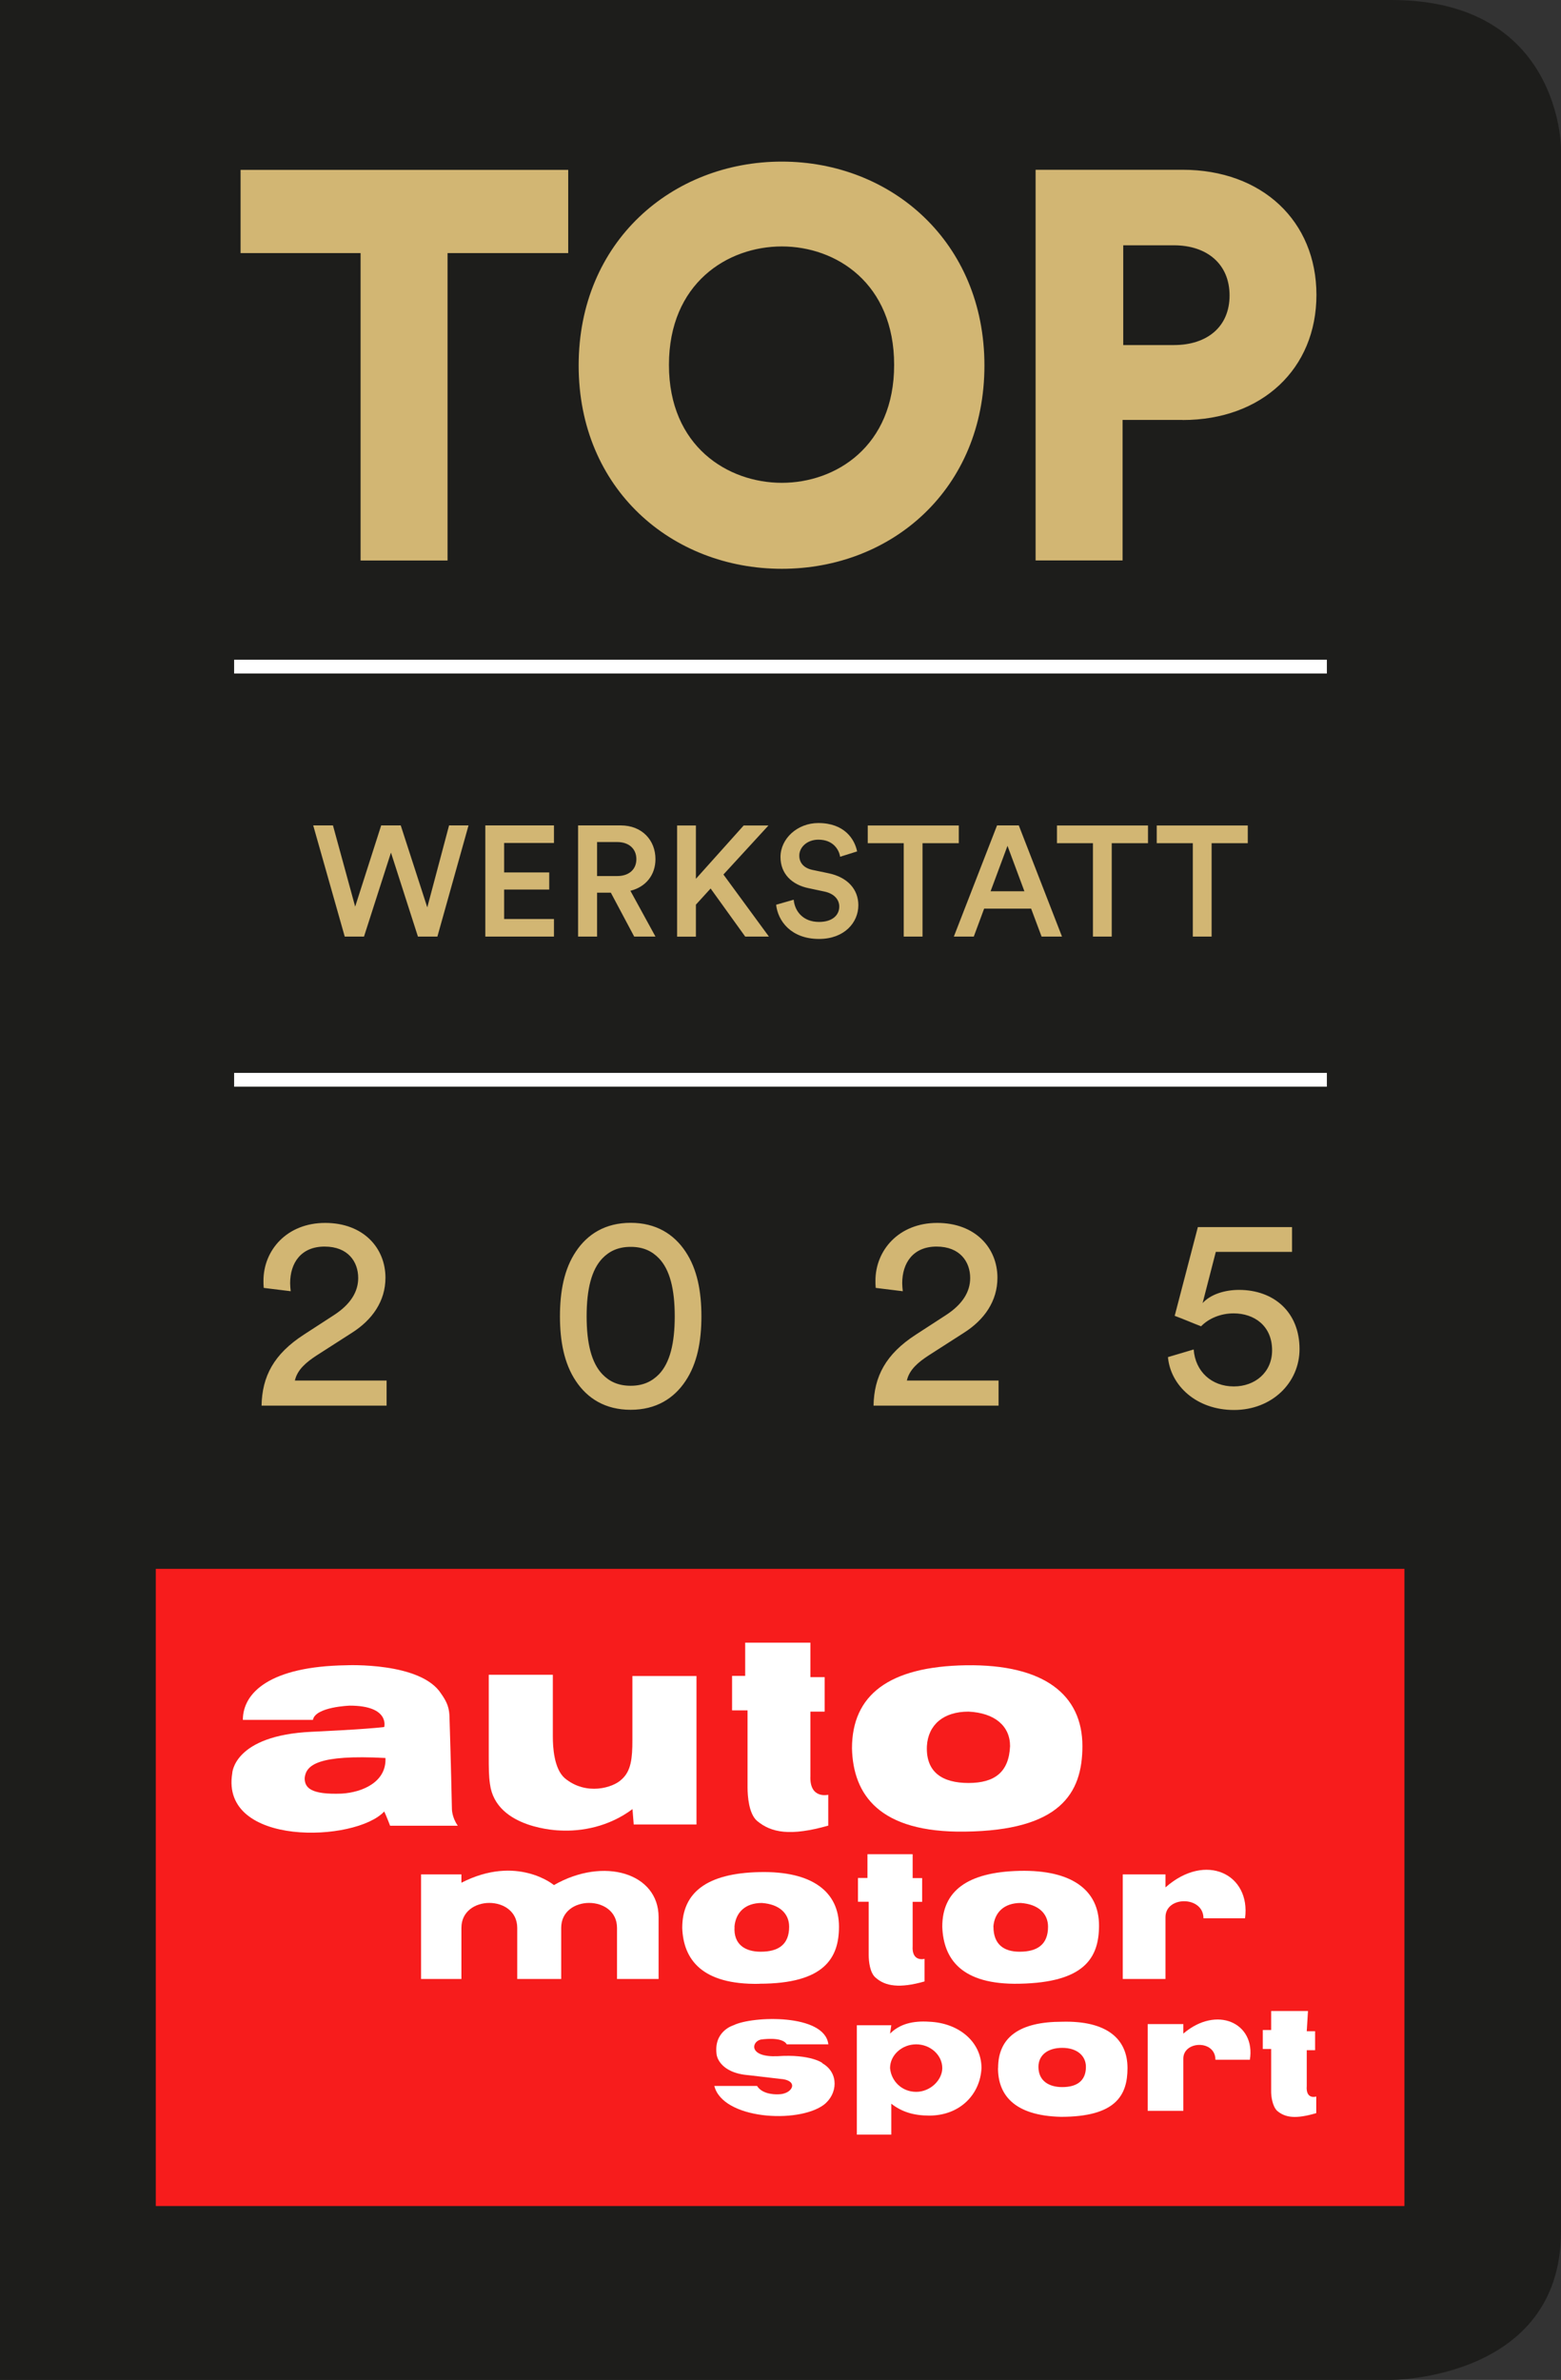
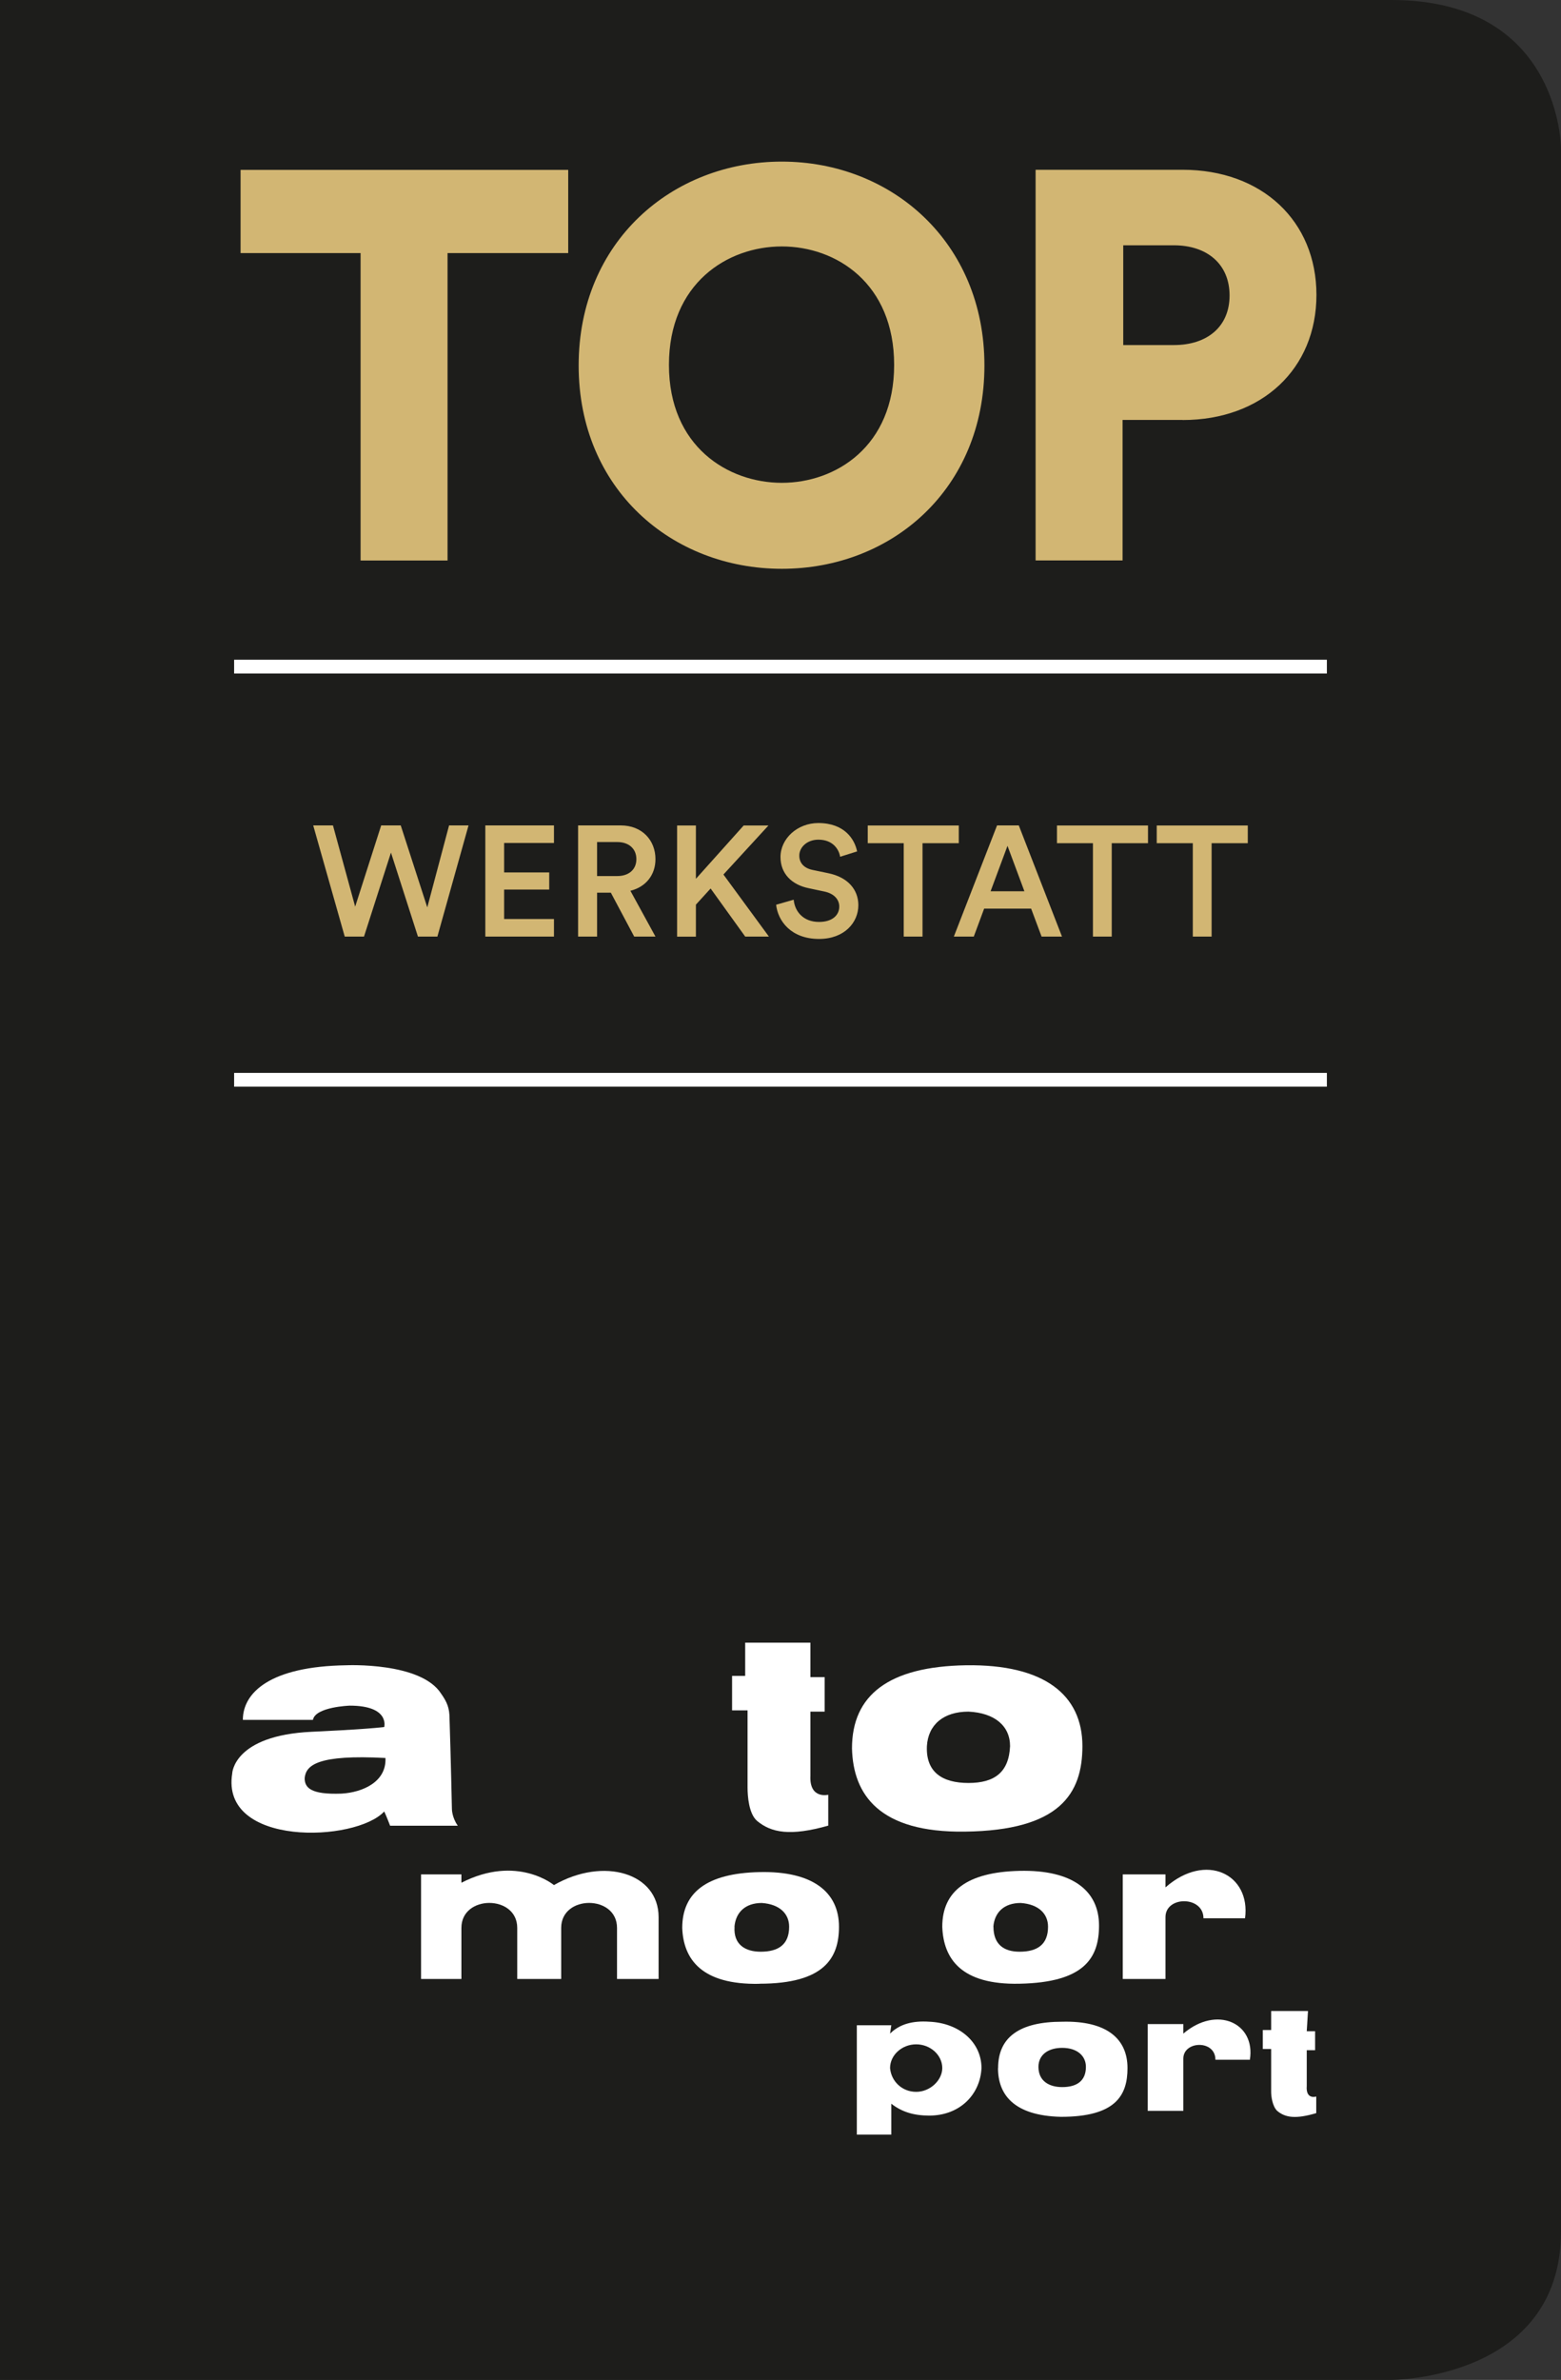
<svg xmlns="http://www.w3.org/2000/svg" data-name="Ebene 1" viewBox="0 0 164.42 250.5" id="root">
  <rect x="0" y="0" width="164.42" height="250.5" fill="#333333" stroke="none" />
  <defs>
    <style>
      .cls-1 {
        fill: #fff;
      }

      .cls-2 {
        fill: #f71c1c;
      }

      .cls-3 {
        fill: #d2b673;
      }

      .cls-4 {
        fill: #1d1d1b;
      }
    </style>
  </defs>
  <g>
    <path class="cls-4" d="m0,0v250.5h146.56s17.86,0,17.86-15.63V15.63s0-15.63-17.86-15.63H0" />
    <path class="cls-3" d="m59.85,26.64v-8.76H25.34v8.76h12.64v32.36h9.16V26.64h12.7Zm10.61,11.77c0-8.58,6.15-12.47,11.89-12.47s11.83,3.89,11.83,12.47-6.15,12.41-11.83,12.41-11.89-3.83-11.89-12.41h0Zm-9.51.06c0,12.99,9.8,21.4,21.4,21.4s21.34-8.41,21.34-21.4-9.8-21.46-21.34-21.46-21.4,8.41-21.4,21.46h0Zm57.36-2.15v-10.5h5.34c3.48,0,5.86,1.97,5.86,5.28s-2.38,5.22-5.86,5.22h-5.34Zm6.26,7.89c8.35,0,14.09-5.39,14.09-13.17s-5.74-13.17-14.09-13.17h-15.49v41.12h9.16v-14.79h6.32Z" />
    <path class="cls-3" d="m45,95.49l-2.79-8.61h-2.06l-2.74,8.55-2.34-8.55h-2.08l3.32,11.7h2.03l2.84-8.84,2.84,8.84h2.05l3.28-11.7h-2.05l-2.29,8.61h0Zm13.35,3.09v-1.85h-5.25v-3.1h4.75v-1.8h-4.75v-3.1h5.25v-1.85h-7.23v11.7h7.23Zm8.45,0h2.24l-2.64-4.82c1.63-.4,2.64-1.67,2.64-3.33,0-1.98-1.4-3.55-3.66-3.55h-4.49v11.7h2v-4.62h1.45l2.46,4.62h0Zm-3.91-6.37v-3.58h2.13c1.22,0,2.01.71,2.01,1.8s-.79,1.78-2.01,1.78h-2.13Zm15.61,6.37h2.49l-4.79-6.53,4.74-5.16h-2.61l-5.03,5.61v-5.61h-1.98v11.7h1.98v-3.37l1.55-1.7,3.65,5.07h0Zm11.78-8.96c-.26-1.3-1.34-2.99-4.09-2.99-2.18,0-3.98,1.62-3.98,3.58,0,1.75,1.19,2.92,2.97,3.28l1.65.35c1.01.21,1.57.83,1.57,1.58,0,.91-.73,1.62-2.13,1.62-1.68,0-2.56-1.12-2.67-2.34l-1.85.53c.18,1.68,1.55,3.6,4.52,3.6,2.67,0,4.14-1.73,4.14-3.55,0-1.65-1.11-2.95-3.17-3.37l-1.68-.35c-.91-.2-1.37-.76-1.37-1.5,0-.89.83-1.68,2.01-1.68,1.57,0,2.18,1.07,2.29,1.8l1.78-.56h0Zm10.71-.87v-1.86h-9.59v1.86h3.79v9.83h1.98v-9.83h3.81Zm8.71,9.83h2.16l-4.55-11.7h-2.29l-4.55,11.7h2.1l1.09-2.94h4.95l1.1,2.94h0Zm-3.58-9.55l1.78,4.78h-3.56l1.78-4.78h0Zm14.8-.28v-1.86h-9.59v1.86h3.79v9.83h1.98v-9.83h3.81Zm10.51,0v-1.86h-9.59v1.86h3.8v9.83h1.98v-9.83h3.81Z" />
-     <path class="cls-3" d="m30.62,135.91c-.03-.29-.06-.58-.06-.84,0-2.15,1.16-3.86,3.63-3.86s3.54,1.6,3.54,3.31c0,1.45-.81,2.78-2.58,3.92l-3.13,2.03c-3.19,2.06-4.41,4.41-4.47,7.48h13.17v-2.64h-9.66c.26-1.16,1.22-1.94,2.29-2.64l3.71-2.38c2.15-1.36,3.54-3.33,3.54-5.8,0-3.13-2.32-5.77-6.35-5.77s-6.5,2.87-6.5,6.09c0,.23,0,.49.03.75l2.84.35h0Zm31.17,2.64c0-2.87.52-4.9,1.65-6.09.72-.75,1.65-1.22,2.99-1.22s2.26.46,2.99,1.22c1.13,1.19,1.65,3.22,1.65,6.09s-.52,4.9-1.65,6.09c-.73.75-1.65,1.22-2.99,1.22s-2.26-.46-2.99-1.22c-1.13-1.19-1.65-3.22-1.65-6.09h0Zm-2.81,0c0,2.58.43,4.96,1.68,6.82,1.22,1.83,3.1,3.02,5.77,3.02s4.55-1.19,5.77-3.02c1.25-1.86,1.68-4.23,1.68-6.82s-.43-4.96-1.68-6.82c-1.22-1.83-3.1-3.02-5.77-3.02s-4.55,1.19-5.77,3.02c-1.25,1.86-1.68,4.23-1.68,6.82h0Zm36.11-2.64c-.03-.29-.06-.58-.06-.84,0-2.15,1.16-3.86,3.62-3.86s3.54,1.6,3.54,3.31c0,1.45-.81,2.78-2.58,3.92l-3.13,2.03c-3.19,2.06-4.41,4.41-4.47,7.48h13.17v-2.64h-9.66c.26-1.16,1.22-1.94,2.29-2.64l3.71-2.38c2.15-1.36,3.54-3.33,3.54-5.8,0-3.13-2.32-5.77-6.35-5.77s-6.5,2.87-6.5,6.09c0,.23,0,.49.03.75l2.84.35h0Zm27.93,6.93c.26,2.96,2.96,5.57,6.96,5.57s6.9-2.87,6.9-6.41c0-3.89-2.7-6.23-6.38-6.23-1.48,0-2.99.46-3.83,1.39l1.39-5.39h8.03v-2.61h-9.92l-2.44,9.34c.96.35,1.8.73,2.78,1.1.81-.84,2.09-1.36,3.42-1.36,2.17,0,4.06,1.3,4.06,3.89,0,2.32-1.8,3.8-4.03,3.8-2.35,0-4.06-1.57-4.23-3.89l-2.73.81h0Z" />
    <polyline class="cls-1" points="24.66 70.89 139.76 70.89 139.76 69.44 24.66 69.44" />
    <polyline class="cls-1" points="24.66 114.38 139.76 114.38 139.76 112.93 24.66 112.93" />
  </g>
-   <rect class="cls-2" x="16.41" y="165.13" width="131.52" height="67.07" />
  <g>
-     <path class="cls-1" d="m66.73,192.04h6.63v-15.63h-6.75v6.75c0,1.88-.13,3.25-1.13,4.13-.88.88-3.75,1.75-6-.13-1.13-1-1.25-3.25-1.25-4.38v-6.5h-6.75v8.63c0,1.13,0,2,.13,2.88.62,4.75,7.38,4.88,7.38,4.88,2.25.12,5.13-.38,7.63-2.25l.13,1.63Z" />
    <path class="cls-1" d="m85.37,172.9h-6.88v3.5h-1.38v3.63h1.63v8.13c0,.88.13,2.75,1,3.5,1.5,1.25,3.5,1.63,7.5.5v-3.25s-2,.5-1.88-2v-6.75h1.5v-3.63h-1.5v-3.63Z" />
    <path class="cls-1" d="m101.63,192.79c10.01-.12,12.38-4,12.38-9,0-5.38-4-8.63-12.26-8.51-8.13.13-12.01,3.13-12.01,8.75.12,4.88,2.88,8.88,11.88,8.76Zm-4-9c.13-2.25,1.75-3.63,4.38-3.63,2.75.13,4.38,1.5,4.38,3.63-.12,2.75-1.63,3.88-4.38,3.88s-4.5-1.13-4.38-3.88Z" />
    <path class="cls-1" d="m24.46,186.66s.13-4,8.38-4.38c0,0,5.63-.25,7.63-.5,0,0,.62-2.25-3.63-2.25,0,0-3.63.12-3.88,1.5h-7.38c0-2.88,2.88-5.63,10.88-5.75,0,0,7.88-.37,10.01,3,.62.88.88,1.5.88,2.63.13,3.88.25,9.51.25,9.51,0,0,0,.88.62,1.75h-7.13s-.38-1-.62-1.5c-3,3.25-17.26,3.75-16.01-4Zm7.63.5c0,1,.62,1.75,3.88,1.63,2.25-.13,4.75-1.25,4.63-3.75-7.13-.38-8.38.75-8.51,2.12Z" />
    <path class="cls-1" d="m122.76,197.29h-4.5v11.01h4.5v-6.51c0-2.25,4-2.25,4,.12h4.38c.62-4.63-4.13-7-8.38-3.25v-1.37Z" />
    <path class="cls-1" d="m79.99,208.8c6.88,0,8.38-2.75,8.38-6,0-3.63-2.75-5.88-8.38-5.75-5.5.12-8.13,2.12-8.13,5.88.12,3.25,2,6,8.13,5.88Zm-2.63-6c.13-1.5,1.13-2.5,2.88-2.5,1.88.13,2.88,1.13,2.88,2.5,0,1.88-1.13,2.63-3,2.63-1.62,0-2.88-.75-2.75-2.63Z" />
-     <path class="cls-1" d="m96.12,195.17h-4.75v2.5h-1v2.5h1.13v5.63c0,.62.12,1.88.75,2.38,1,.88,2.5,1.13,5.13.38v-2.38s-1.37.38-1.25-1.37v-4.63h1v-2.5h-1v-2.5h0Z" />
    <path class="cls-1" d="m107.38,208.8c6.88-.13,8.38-2.75,8.38-6.13,0-3.63-2.75-5.88-8.38-5.75-5.5.13-8.13,2.13-8.13,5.88.12,3.38,2,6.13,8.13,6Zm-2.75-6c.12-1.5,1.12-2.5,2.88-2.5,1.88.13,2.88,1.13,2.88,2.5,0,1.88-1.13,2.63-3,2.63-1.63,0-2.75-.75-2.75-2.63Z" />
    <path class="cls-1" d="m58.35,198.42s-3.88-3.25-9.75-.25v-.88h-4.25v11.01h4.25v-5.38c0-3.5,5.88-3.5,5.88,0v5.38h4.63v-5.38c0-3.5,5.88-3.5,5.88,0v5.38h4.38v-6.51c0-4.63-5.76-6.38-11.01-3.38Z" />
    <path class="cls-1" d="m105.13,217.68c0-3.25,2.25-4.88,6.75-4.88,4.63-.12,6.88,1.75,6.88,4.88,0,2.88-1.25,5.13-7.01,5.13-5-.12-6.63-2.37-6.63-5.13Zm6.75,2c1.5,0,2.5-.62,2.5-2.13,0-1.12-.88-2-2.5-2-1.5,0-2.5.75-2.5,2,0,1.5,1.13,2.13,2.5,2.13Z" />
    <path class="cls-1" d="m137.77,211.67h-3.88v2h-.88v2h.88v4.5c0,.5.13,1.5.62,2,.88.75,2,.88,4.13.25v-1.75s-1.12.38-1-1.12v-3.75h.88v-2h-.88l.13-2.13h0Z" />
    <path class="cls-1" d="m93.75,214.05c1-1,2.38-1.37,4.13-1.25,3.13.13,5.5,2.13,5.5,4.88-.13,2.75-2.25,5-5.5,5-1.63,0-2.88-.38-4-1.25v3.25h-3.63v-11.51h3.63l-.13.88Zm2.75,6.13c1.5,0,2.75-1.25,2.75-2.5,0-1.37-1.25-2.5-2.75-2.5s-2.75,1.13-2.75,2.5c.12,1.38,1.25,2.5,2.75,2.5Z" />
    <path class="cls-1" d="m124.64,213.05h-3.75v9.13h3.75v-5.5c0-1.88,3.38-2,3.38.12h3.63c.62-3.88-3.5-5.75-7.01-2.75v-1Z" />
-     <path class="cls-1" d="m81.87,216.43c-3,.12-2.75-1.5-1.75-1.75,0,0,2.25-.37,2.75.5h4.38c-.38-3.25-8.01-3-10.01-2,0,0-2.13.62-1.75,3.13,0,0,.25,1.88,3.38,2.12l3.25.38c2.13.13,1.37,1.63-.13,1.63,0,0-1.63.12-2.25-.88h-4.5c.88,3.5,8.76,4,11.51,2,1.5-1.13,1.63-3.38-.12-4.38.12,0-1.25-1-4.75-.75Z" />
  </g>
</svg>